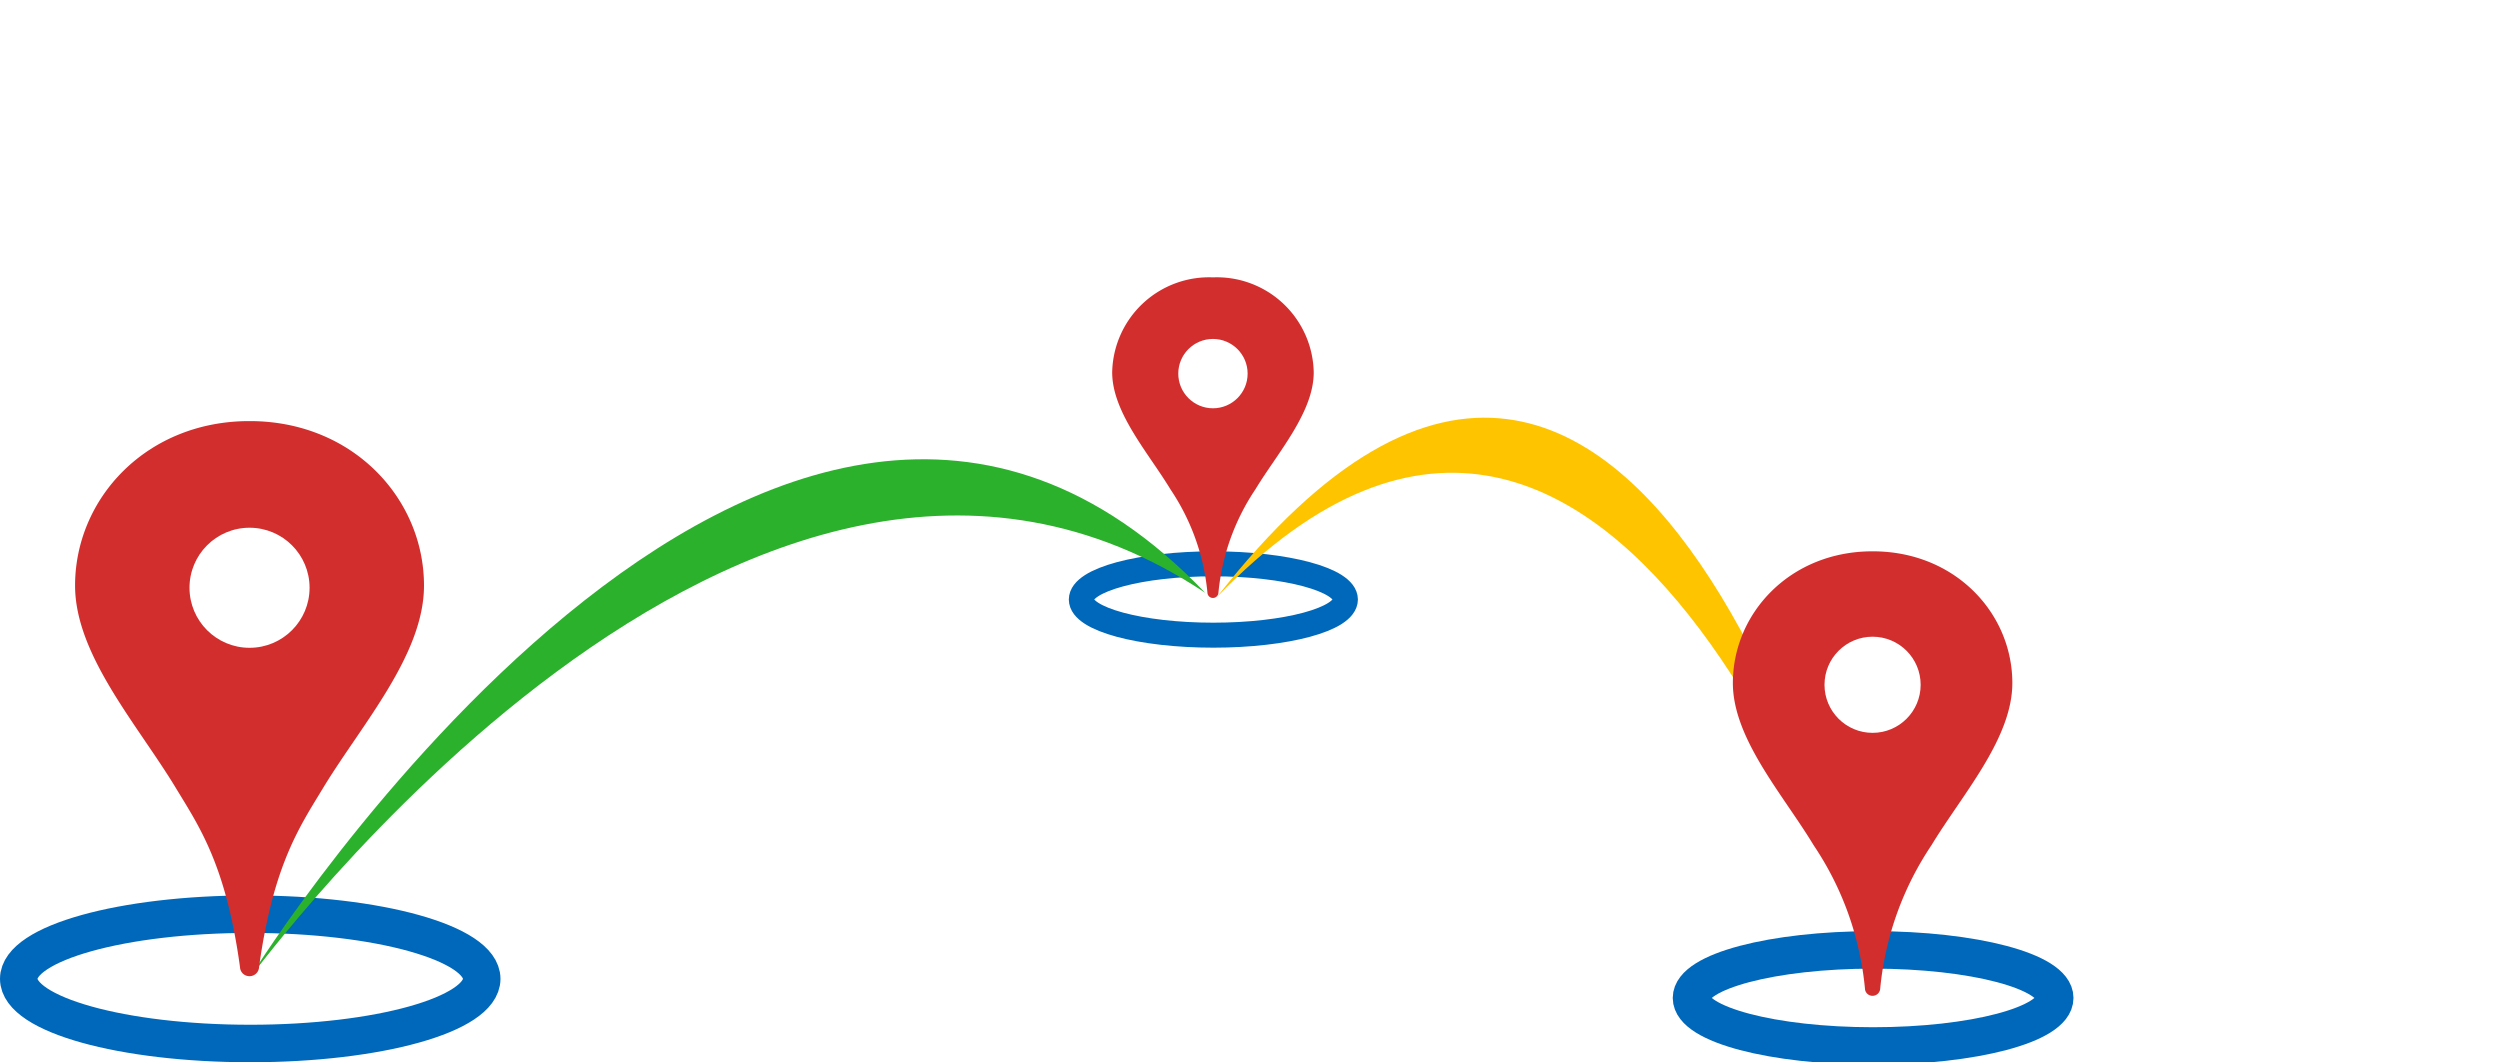
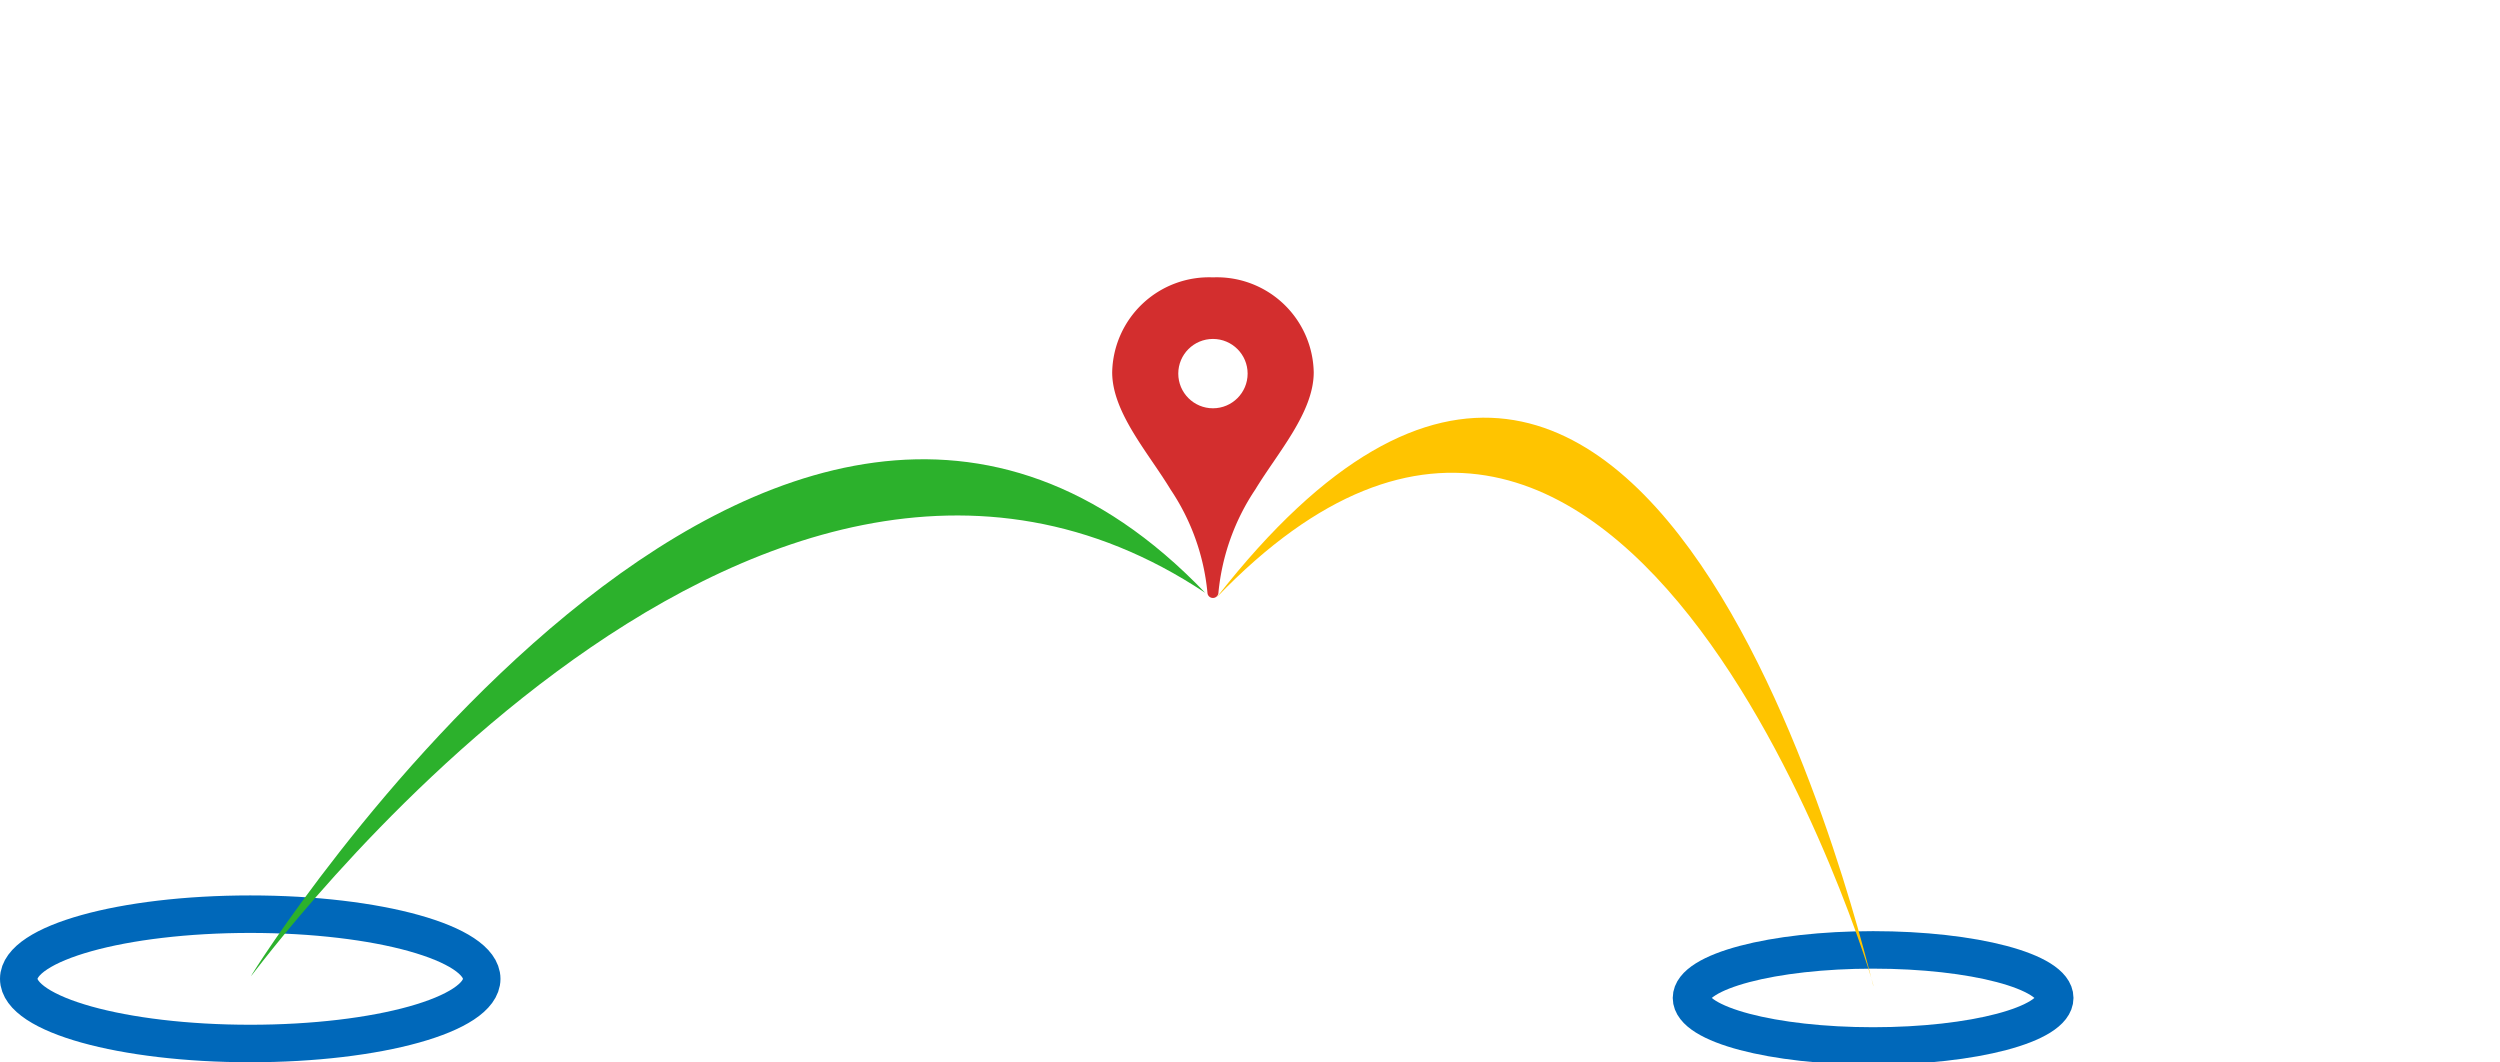
<svg xmlns="http://www.w3.org/2000/svg" viewBox="0 0 200 85">
  <rect x="0" y="0" width="200" height="85" fill="#333333" stroke="none" />
  <clipPath id="a">
    <path d="m0 0h200v85h-200z" />
  </clipPath>
  <g clip-path="url(#a)">
    <path d="m0 0h200v85h-200z" fill="#fff" />
    <g fill="none" stroke="#0068ba">
      <g stroke-width="3" transform="translate(0 71.634)">
        <ellipse cx="20.019" cy="6.673" rx="20.019" ry="6.673" stroke="none" />
        <ellipse cx="20.019" cy="6.673" fill="none" rx="18.519" ry="5.173" />
      </g>
      <g stroke-width="3" transform="translate(133.819 74.492)">
-         <ellipse cx="16.03" cy="5.343" rx="16.03" ry="5.343" stroke="none" />
        <ellipse cx="16.03" cy="5.343" fill="none" rx="14.53" ry="3.843" />
      </g>
      <g stroke-width="2" transform="translate(85.506 44.106)">
        <ellipse cx="11.563" cy="3.854" rx="11.563" ry="3.854" stroke="none" />
-         <ellipse cx="11.563" cy="3.854" fill="none" rx="10.563" ry="2.854" />
      </g>
    </g>
    <path d="m-8026.711 7269.86c.083-.311 41.892-66.626 76.337-30.667-36.552-24.332-76.42 30.978-76.337 30.667z" fill="#2cb12c" transform="translate(8046.79 -7191.768)" />
    <path d="m-7962.7 7247.005c.083-.311-19.564-65.377-52.543-31.118 35.488-45.435 52.46 31.429 52.543 31.118z" fill="#ffc400" transform="translate(8112.582 -7168.103)" />
    <g transform="translate(138.629 44.106)">
-       <path d="m11.186 35.559h-.019a.6.6 0 0 1 -.6-.584 24.686 24.686 0 0 0 -4.1-11.455c-2.445-4.049-6.467-8.534-6.467-12.983 0-5.597 4.587-10.537 11.158-10.537h.042c6.571 0 11.158 4.94 11.158 10.537 0 4.448-4.022 8.934-6.469 12.974a24.792 24.792 0 0 0 -4.1 11.455.612.612 0 0 1 -.603.593z" fill="#d32e2e" fill-rule="evenodd" />
      <ellipse cx="3.846" cy="3.846" fill="#fff" rx="3.846" ry="3.846" transform="translate(7.331 6.83)" />
    </g>
    <g transform="translate(6.006 33.688)">
-       <path d="m13.969 44.407h-.023a.754.754 0 0 1 -.752-.729c-1.123-8.182-3.275-11.261-5.115-14.3-3.056-5.063-8.079-10.664-8.079-16.219 0-6.99 5.729-13.159 13.934-13.159h.046c8.205 0 13.934 6.169 13.934 13.159 0 5.555-5.023 11.157-8.078 16.2-1.84 3.044-3.981 6.122-5.115 14.3a.764.764 0 0 1 -.752.748z" fill="#d32e2e" fill-rule="evenodd" />
      <ellipse cx="4.803" cy="4.803" fill="#fff" rx="4.803" ry="4.803" transform="translate(9.154 8.53)" />
    </g>
    <g transform="translate(88.975 22.189)">
      <path d="m8.068 25.648h-.013a.435.435 0 0 1 -.434-.421 17.806 17.806 0 0 0 -2.955-8.262c-1.766-2.921-4.666-6.156-4.666-9.365a7.75 7.75 0 0 1 8.048-7.6h.027a7.75 7.75 0 0 1 8.048 7.6c0 3.209-2.9 6.444-4.666 9.358a17.882 17.882 0 0 0 -2.957 8.263.441.441 0 0 1 -.432.427z" fill="#d32e2e" fill-rule="evenodd" />
      <ellipse cx="2.774" cy="2.774" fill="#fff" rx="2.774" ry="2.774" transform="translate(5.287 4.926)" />
    </g>
  </g>
</svg>